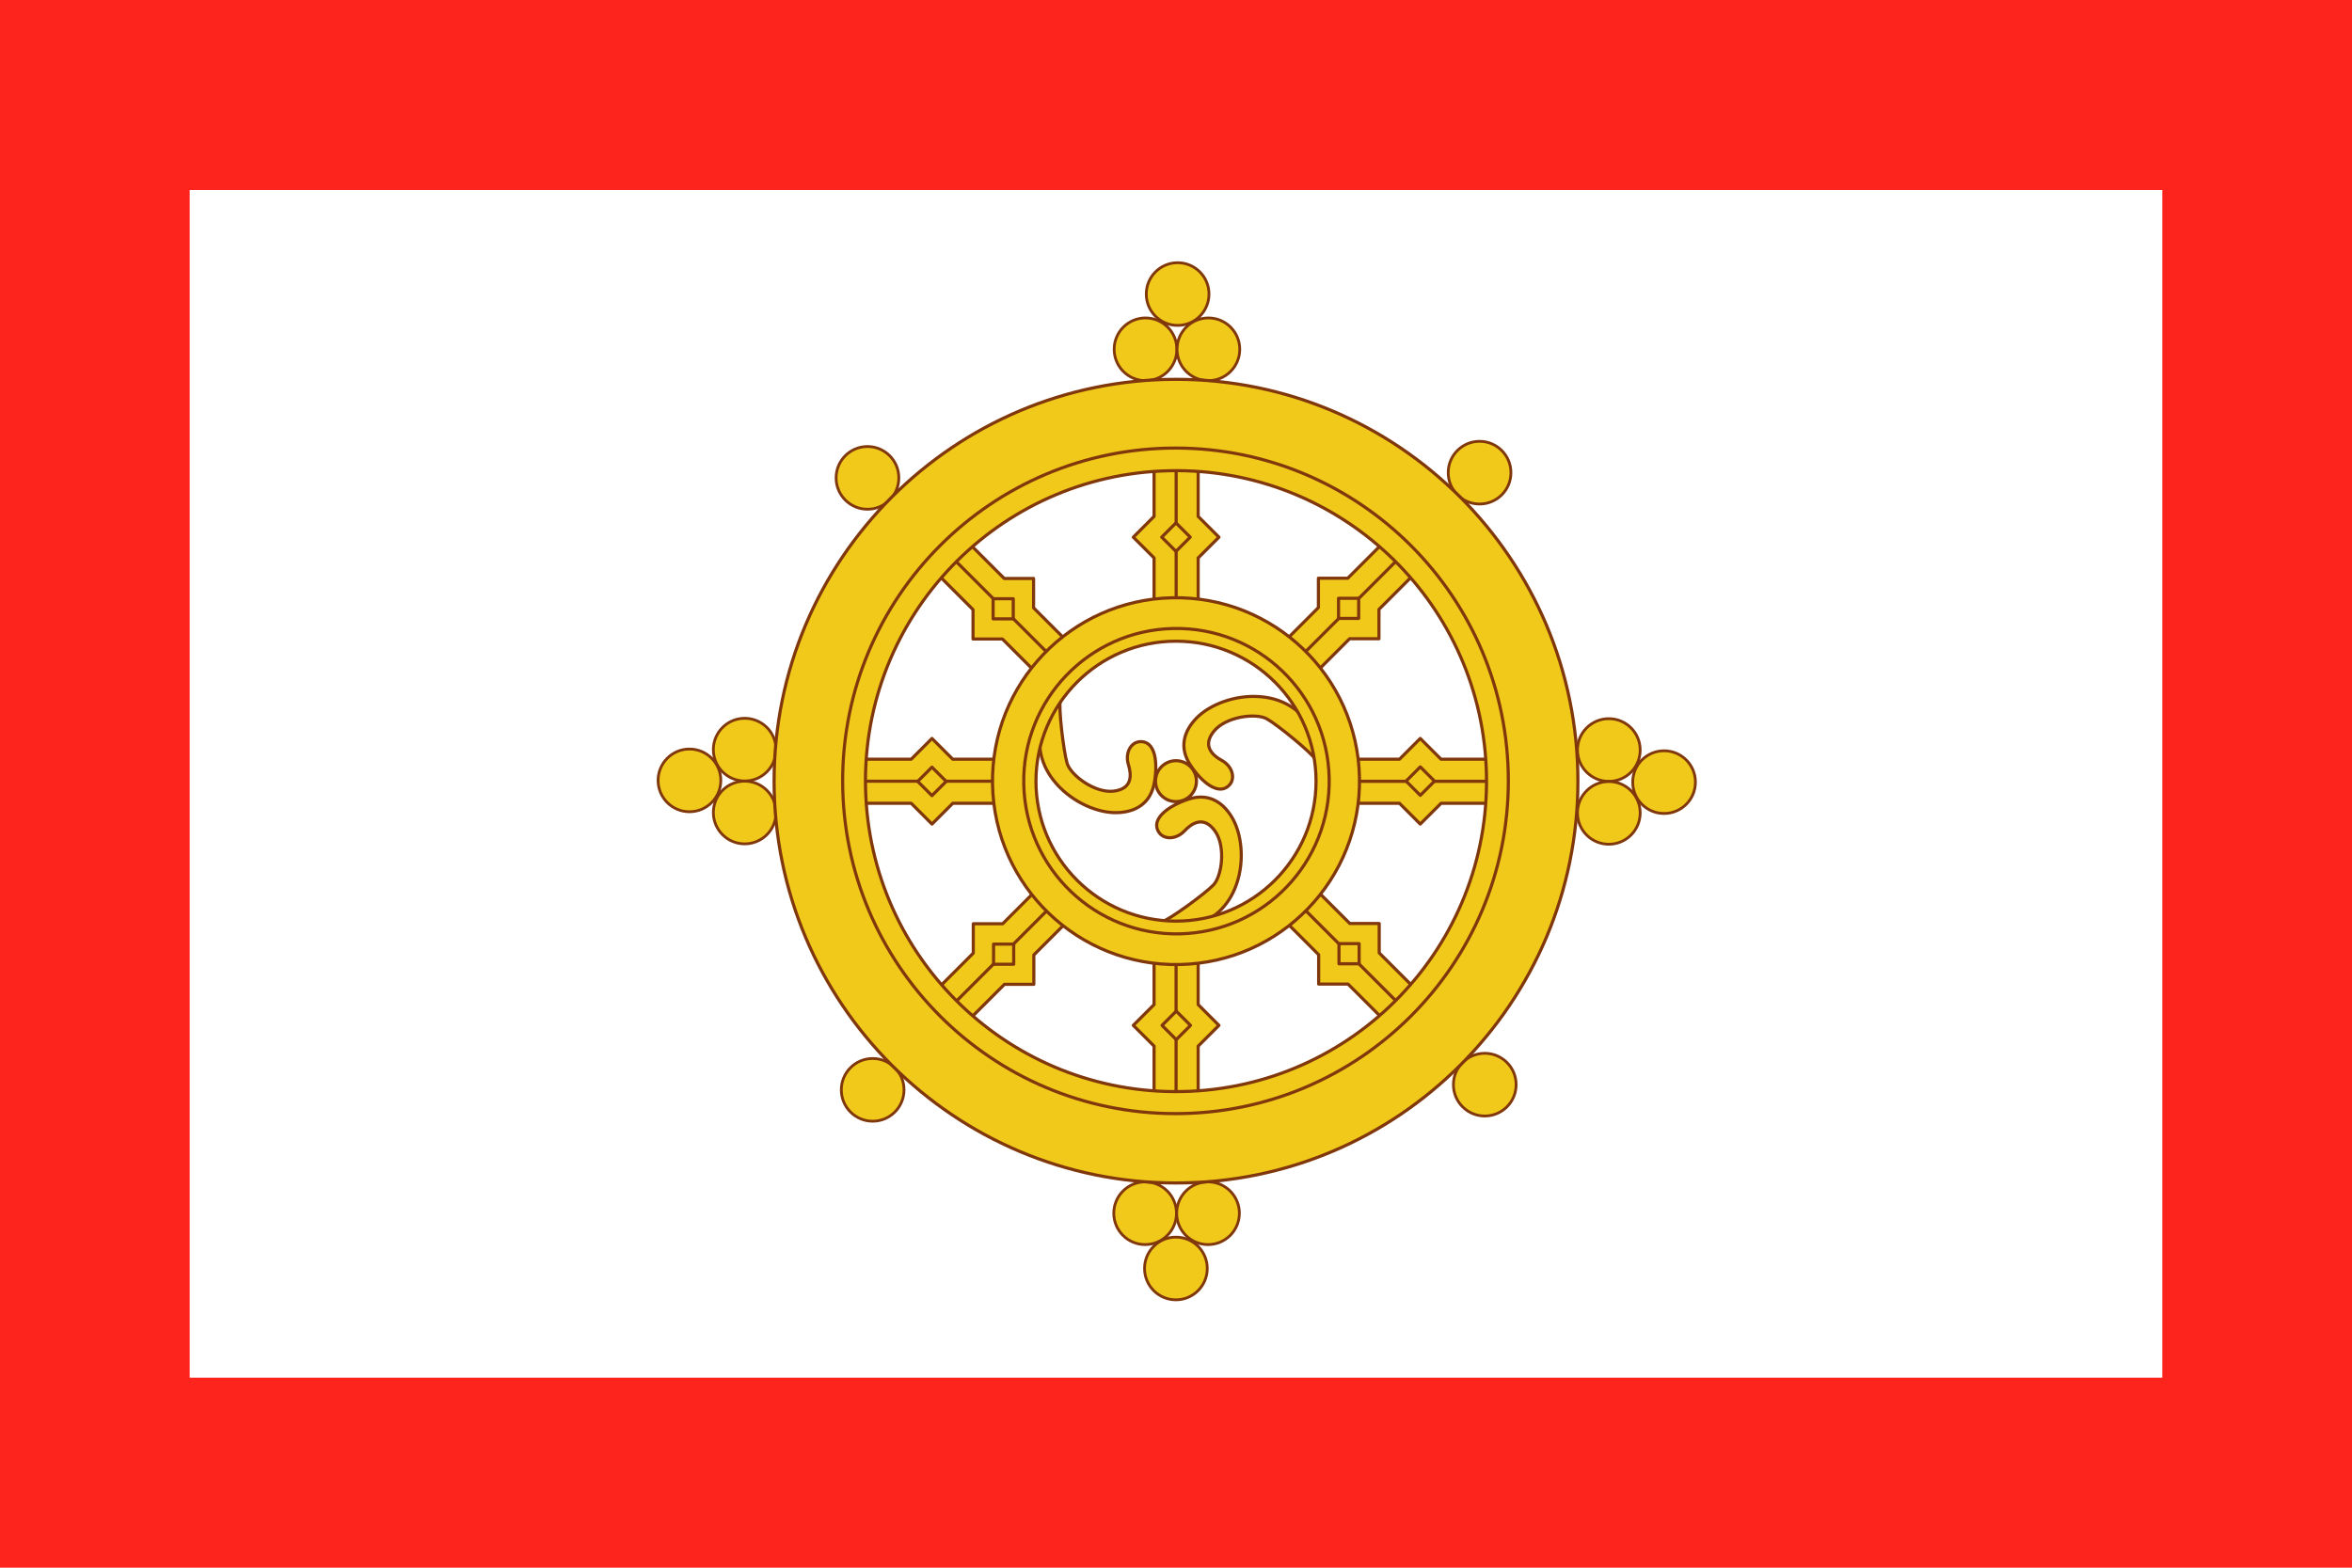
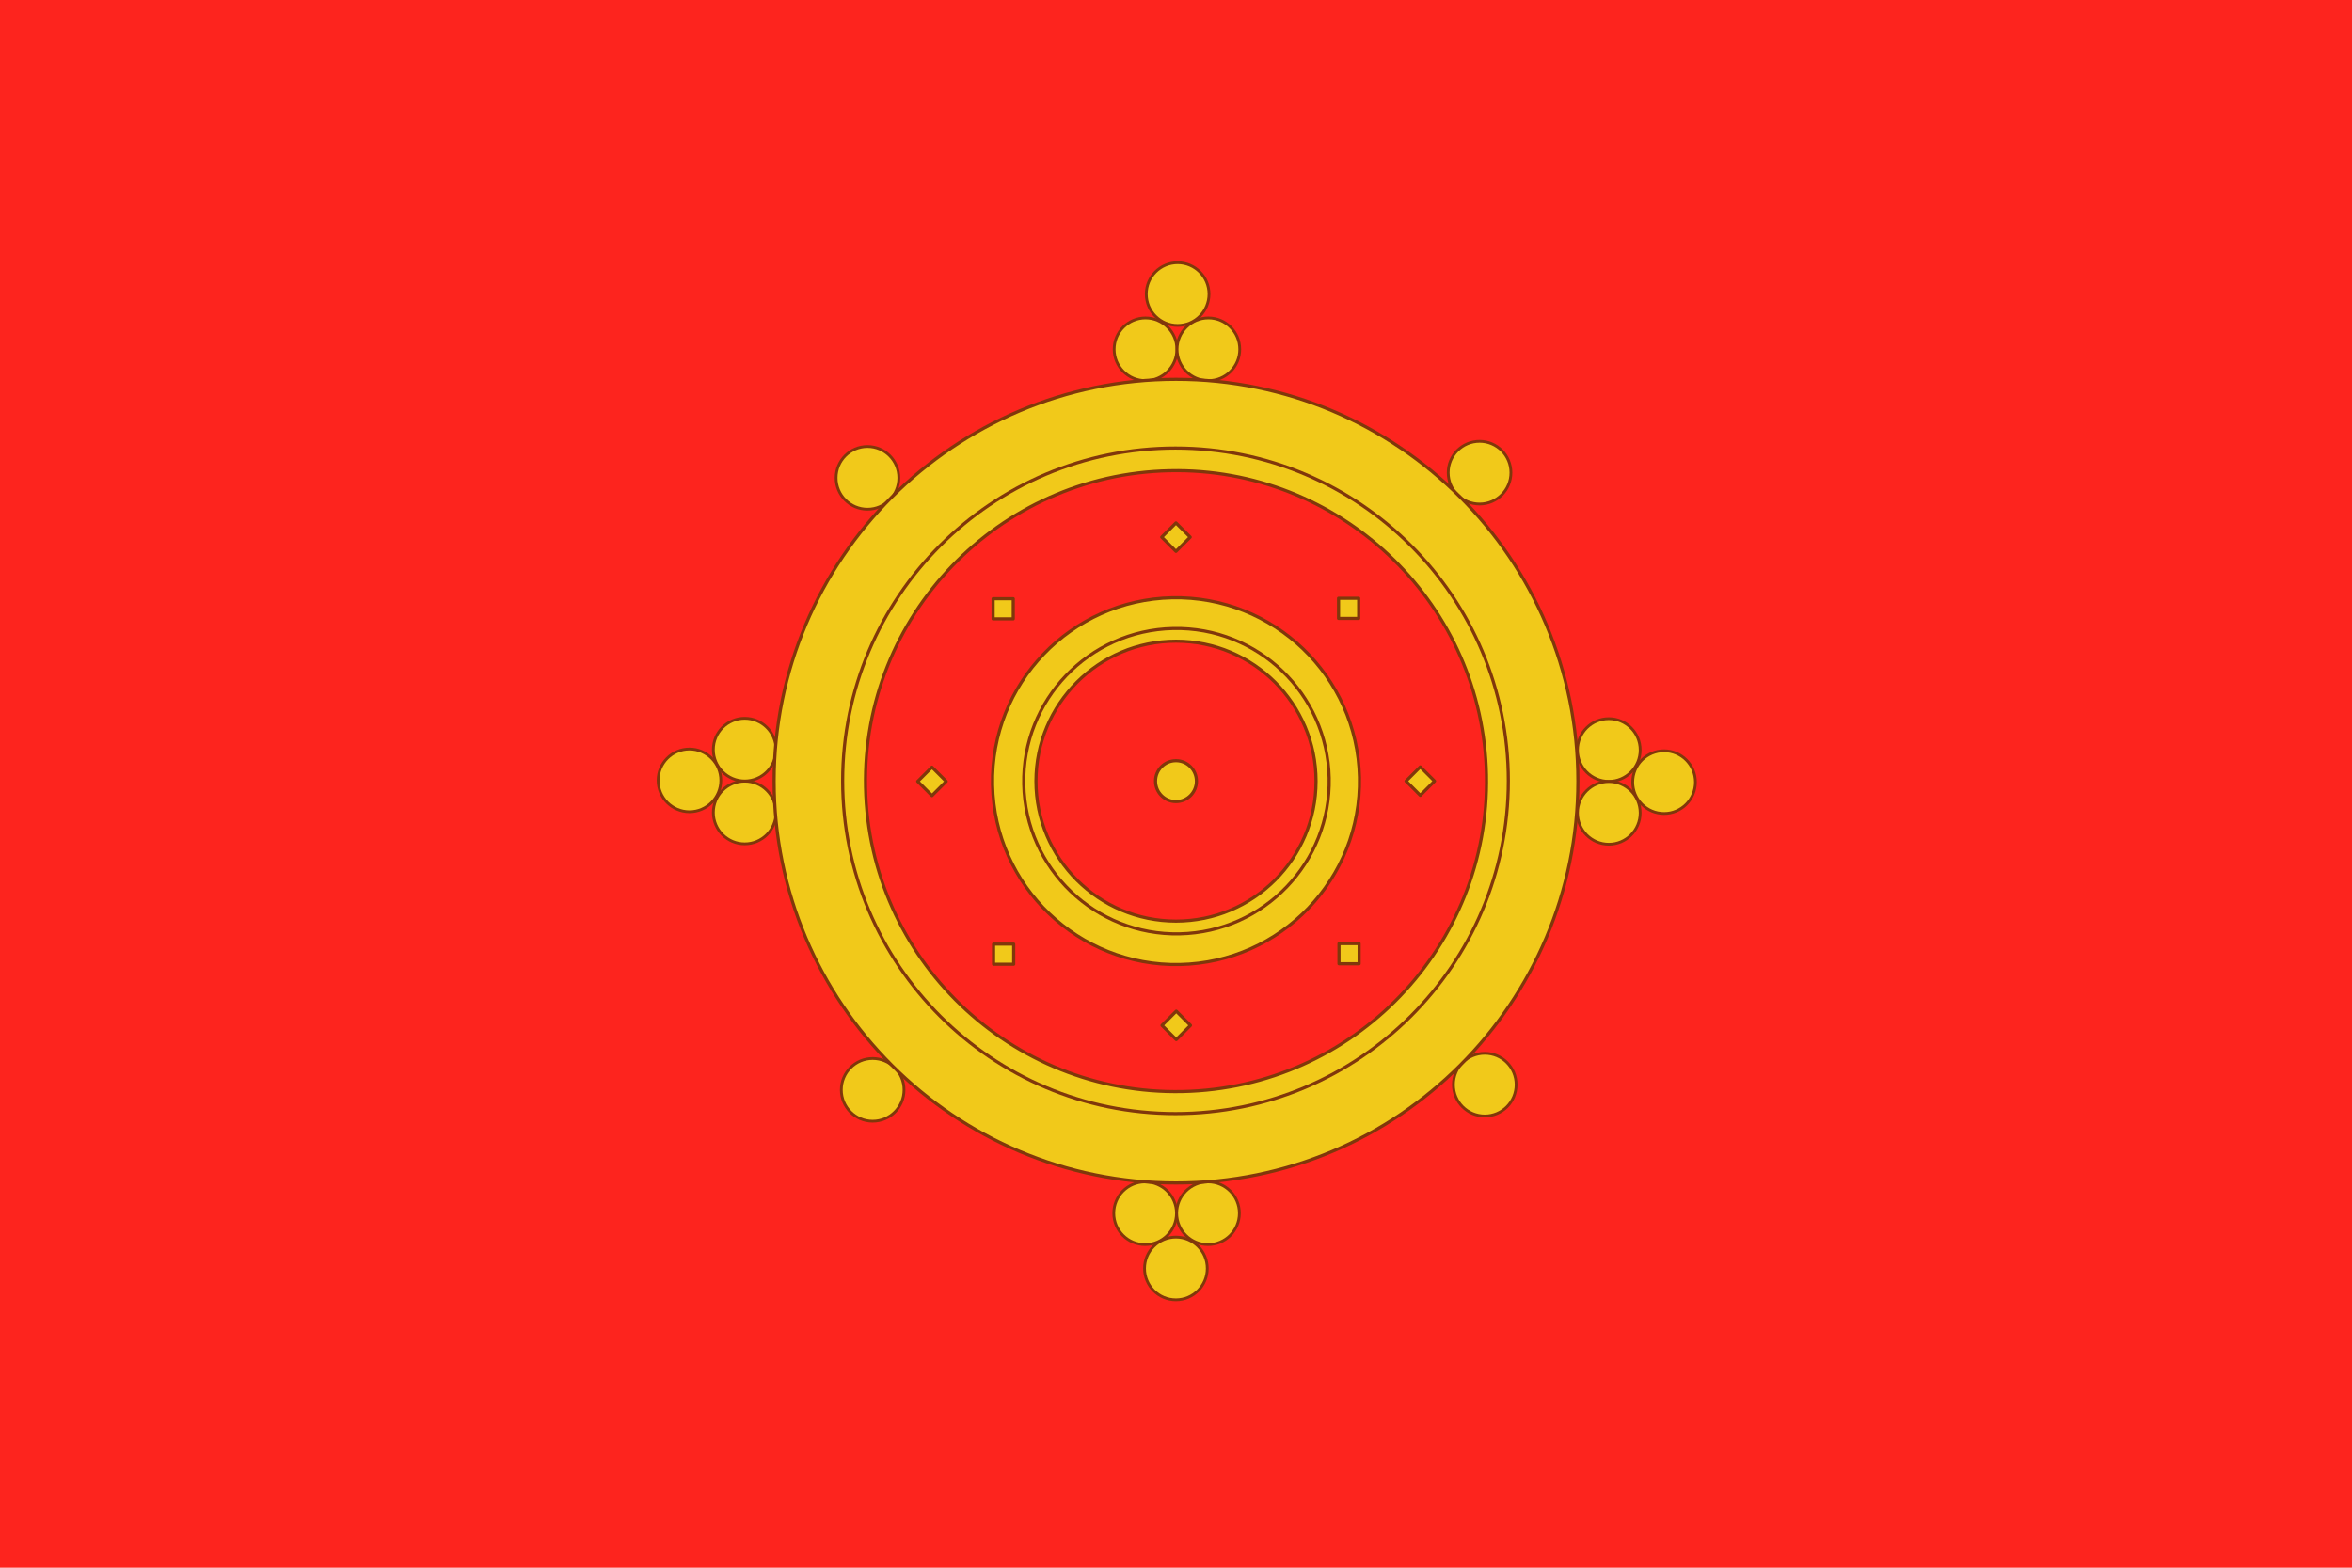
<svg xmlns="http://www.w3.org/2000/svg" xmlns:xlink="http://www.w3.org/1999/xlink" version="1.1" width="750" height="500" viewBox="0 0 324 216">
  <rect width="324" height="216" id="rect16" style="fill:#fd241e;fill-opacity:1" />
-   <rect width="271.731" height="163.645" x="26.134" y="26.178" id="rect18" style="fill:#ffffff;fill-opacity:1" />
-   <path d="m 179.622,98.847 c -0.701,-0.706 -2.449,-2.564 -5.991,-2.856 -3.542,-0.292 -7.026,1.119 -8.809,2.951 -1.783,1.832 -2.424,4.104 -0.816,6.511 1.609,2.407 3.643,3.91 4.999,3.009 1.356,-0.901 0.859,-2.838 -0.682,-3.68 -1.312,-0.716 -2.747,-2.024 -1.085,-4.049 1.662,-2.025 5.782,-2.522 7.272,-1.689 1.49,0.833 6.275,4.759 6.727,5.636 -0.307,-2.409 -1.615,-5.834 -1.615,-5.834 z" id="path6108" style="fill:#f1c91a;fill-opacity:1;stroke:#80370b;stroke-width:0.432;stroke-linecap:round;stroke-linejoin:round;stroke-opacity:1" />
  <g transform="translate(-0.159,-0.345)" id="g5802">
-     <path d="m 368.375,150.572 0,14.928 -6.625,6.625 6.625,6.625 0,13.21 14.062,0 0,-13.21 6.625,-6.625 -6.625,-6.625 0,-14.928 z" transform="scale(0.432)" id="rect5795" style="fill:#f1c91a;fill-opacity:1;stroke:#80370b;stroke-width:1;stroke-linecap:round;stroke-linejoin:round;stroke-opacity:1" />
-     <path d="m 162.181,65.039 0,17.869" id="path5799" style="fill:none;stroke:#80370b;stroke-width:0.432;stroke-linecap:round;stroke-linejoin:round;stroke-opacity:1" />
    <rect width="2.775" height="2.775" x="60.708" y="165.875" transform="matrix(1,-1,1,1,0,0)scale(0.707)" id="rect5793" style="fill:#f1c91a;fill-opacity:1;stroke:#80370b;stroke-width:0.432;stroke-linecap:round;stroke-linejoin:round;stroke-opacity:1" />
  </g>
  <g transform="translate(0,-0.371)" style="fill:#f1c91a;fill-opacity:1;stroke:#80370b;stroke-width:1.153;stroke-linecap:butt;stroke-linejoin:miter;stroke-miterlimit:4;stroke-opacity:1" id="g5735">
    <circle cx="200.561" cy="163.441" r="13.011" transform="translate(91.214,-5.765)scale(0.332)" id="path5690-1" />
    <circle cx="200.561" cy="163.441" r="13.011" transform="translate(99.876,-5.765)scale(0.332)" id="path5731" />
    <circle cx="200.561" cy="163.441" r="13.011" transform="translate(95.639,-13.376)scale(0.332)" id="path5733" />
  </g>
  <circle cx="200.561" cy="163.441" r="13.011" transform="translate(52.912,11.58)scale(0.332)" id="path5690" style="fill:#f1c91a;fill-opacity:1;stroke:#80370b;stroke-width:1.153;stroke-linecap:butt;stroke-linejoin:miter;stroke-miterlimit:4;stroke-opacity:1" />
  <circle cx="163.392" cy="108.419" r="3.03" transform="translate(10.043,6.798)scale(0.93)" id="circle88" style="fill:#f1c91a;stroke:#80370b;stroke-width:0.465;stroke-miterlimit:4;stroke-opacity:1" />
  <use transform="matrix(0,-1,1,0,54.372,269.661)" id="use3078" xlink:href="#g5802" />
  <use transform="matrix(1,-1,1,1,-28.662,146.091)scale(0.707)" id="use3080" xlink:href="#g5802" />
  <use transform="matrix(-1,-1,1,-1,200.463,298.323)scale(0.707)" id="use3082" xlink:href="#g5802" />
  <use transform="matrix(-1,0,0,-1,324.033,215.289)" id="use3084" xlink:href="#g5802" />
  <use transform="matrix(-1,1,-1,-1,352.695,69.197)scale(0.707)" id="use3086" xlink:href="#g5802" />
  <use transform="matrix(0,1,-1,0,269.661,-54.372)" xlink:href="#g5802" />
  <use transform="matrix(1,1,-1,1,123.57,-83.035)scale(0.707)" id="use3090" xlink:href="#g5802" />
  <use transform="matrix(0,1,-1,0,269.661,-54.372)" id="use3094" xlink:href="#path5690" />
  <use transform="matrix(0,-1,1,0,54.372,269.661)" id="use3096" xlink:href="#path5690" />
  <use transform="matrix(-1,0,0,-1,324.033,215.289)" id="use3098" xlink:href="#path5690" />
  <use transform="matrix(0,-1,1,0,54.461,269.75)" id="use3100" xlink:href="#g5735" />
  <use transform="matrix(-1,0,0,-1,324.211,215.289)" id="use3102" xlink:href="#g5735" />
  <use transform="matrix(0,1,-1,0,269.75,-54.461)" id="use3104" xlink:href="#g5735" />
  <use transform="matrix(-0.72,-0.694,0.694,-0.72,203.914,297.595)" id="use3110" xlink:href="#path6108" />
  <use transform="matrix(-0.252,0.968,-0.968,-0.252,307.002,-22.032)" id="use3112" xlink:href="#path6108" />
  <path d="m 162,52.265 c -30.573,0 -55.364,24.791 -55.364,55.364 0,30.573 24.791,55.364 55.364,55.364 30.573,0 55.364,-24.791 55.364,-55.364 0,-30.573 -24.791,-55.364 -55.364,-55.364 z m 0.216,12.582 c 23.122,0.109 42.073,18.653 42.552,41.904 0.487,23.62 -18.27,43.159 -41.891,43.645 -23.62,0.487 -43.159,-18.27 -43.645,-41.891 -0.487,-23.621 18.27,-43.159 41.891,-43.646 0.369,-0.008 0.726,-0.015 1.093,-0.013 z" id="circle54" style="fill:#f1c91a;fill-opacity:1;stroke:#80370b;stroke-width:0.432;stroke-miterlimit:4;stroke-opacity:1" />
  <path d="m 373.781,190.656 c -32.302,0.666 -57.947,27.386 -57.281,59.688 0.666,32.302 27.417,57.947 59.719,57.281 32.302,-0.666 57.947,-27.386 57.281,-59.688 -0.666,-32.302 -27.417,-57.947 -59.719,-57.281 z M 375,204.5 c 24.656,0 44.656,20.001 44.656,44.656 0,24.656 -20.001,44.625 -44.656,44.625 -24.656,0 -44.656,-19.969 -44.656,-44.625 C 330.344,224.501 350.344,204.5 375,204.5 z" transform="scale(0.432)" id="circle58" style="fill:#f1c91a;stroke:#80370b;stroke-width:1;stroke-miterlimit:4;stroke-opacity:1" />
  <circle cx="161.786" cy="107.429" r="55.357" transform="matrix(0.38,-0.008,0.008,0.38,99.726,68.103)" id="circle60" style="fill:none;stroke:#80370b;stroke-width:1.137;stroke-miterlimit:4;stroke-opacity:1" />
  <circle cx="179.107" cy="109.393" r="41.607" transform="matrix(1.102,0,0,1.102,-35.446,-12.965)" id="circle64" style="fill:none;stroke:#80370b;stroke-width:0.392;stroke-miterlimit:4;stroke-opacity:1" />
</svg>